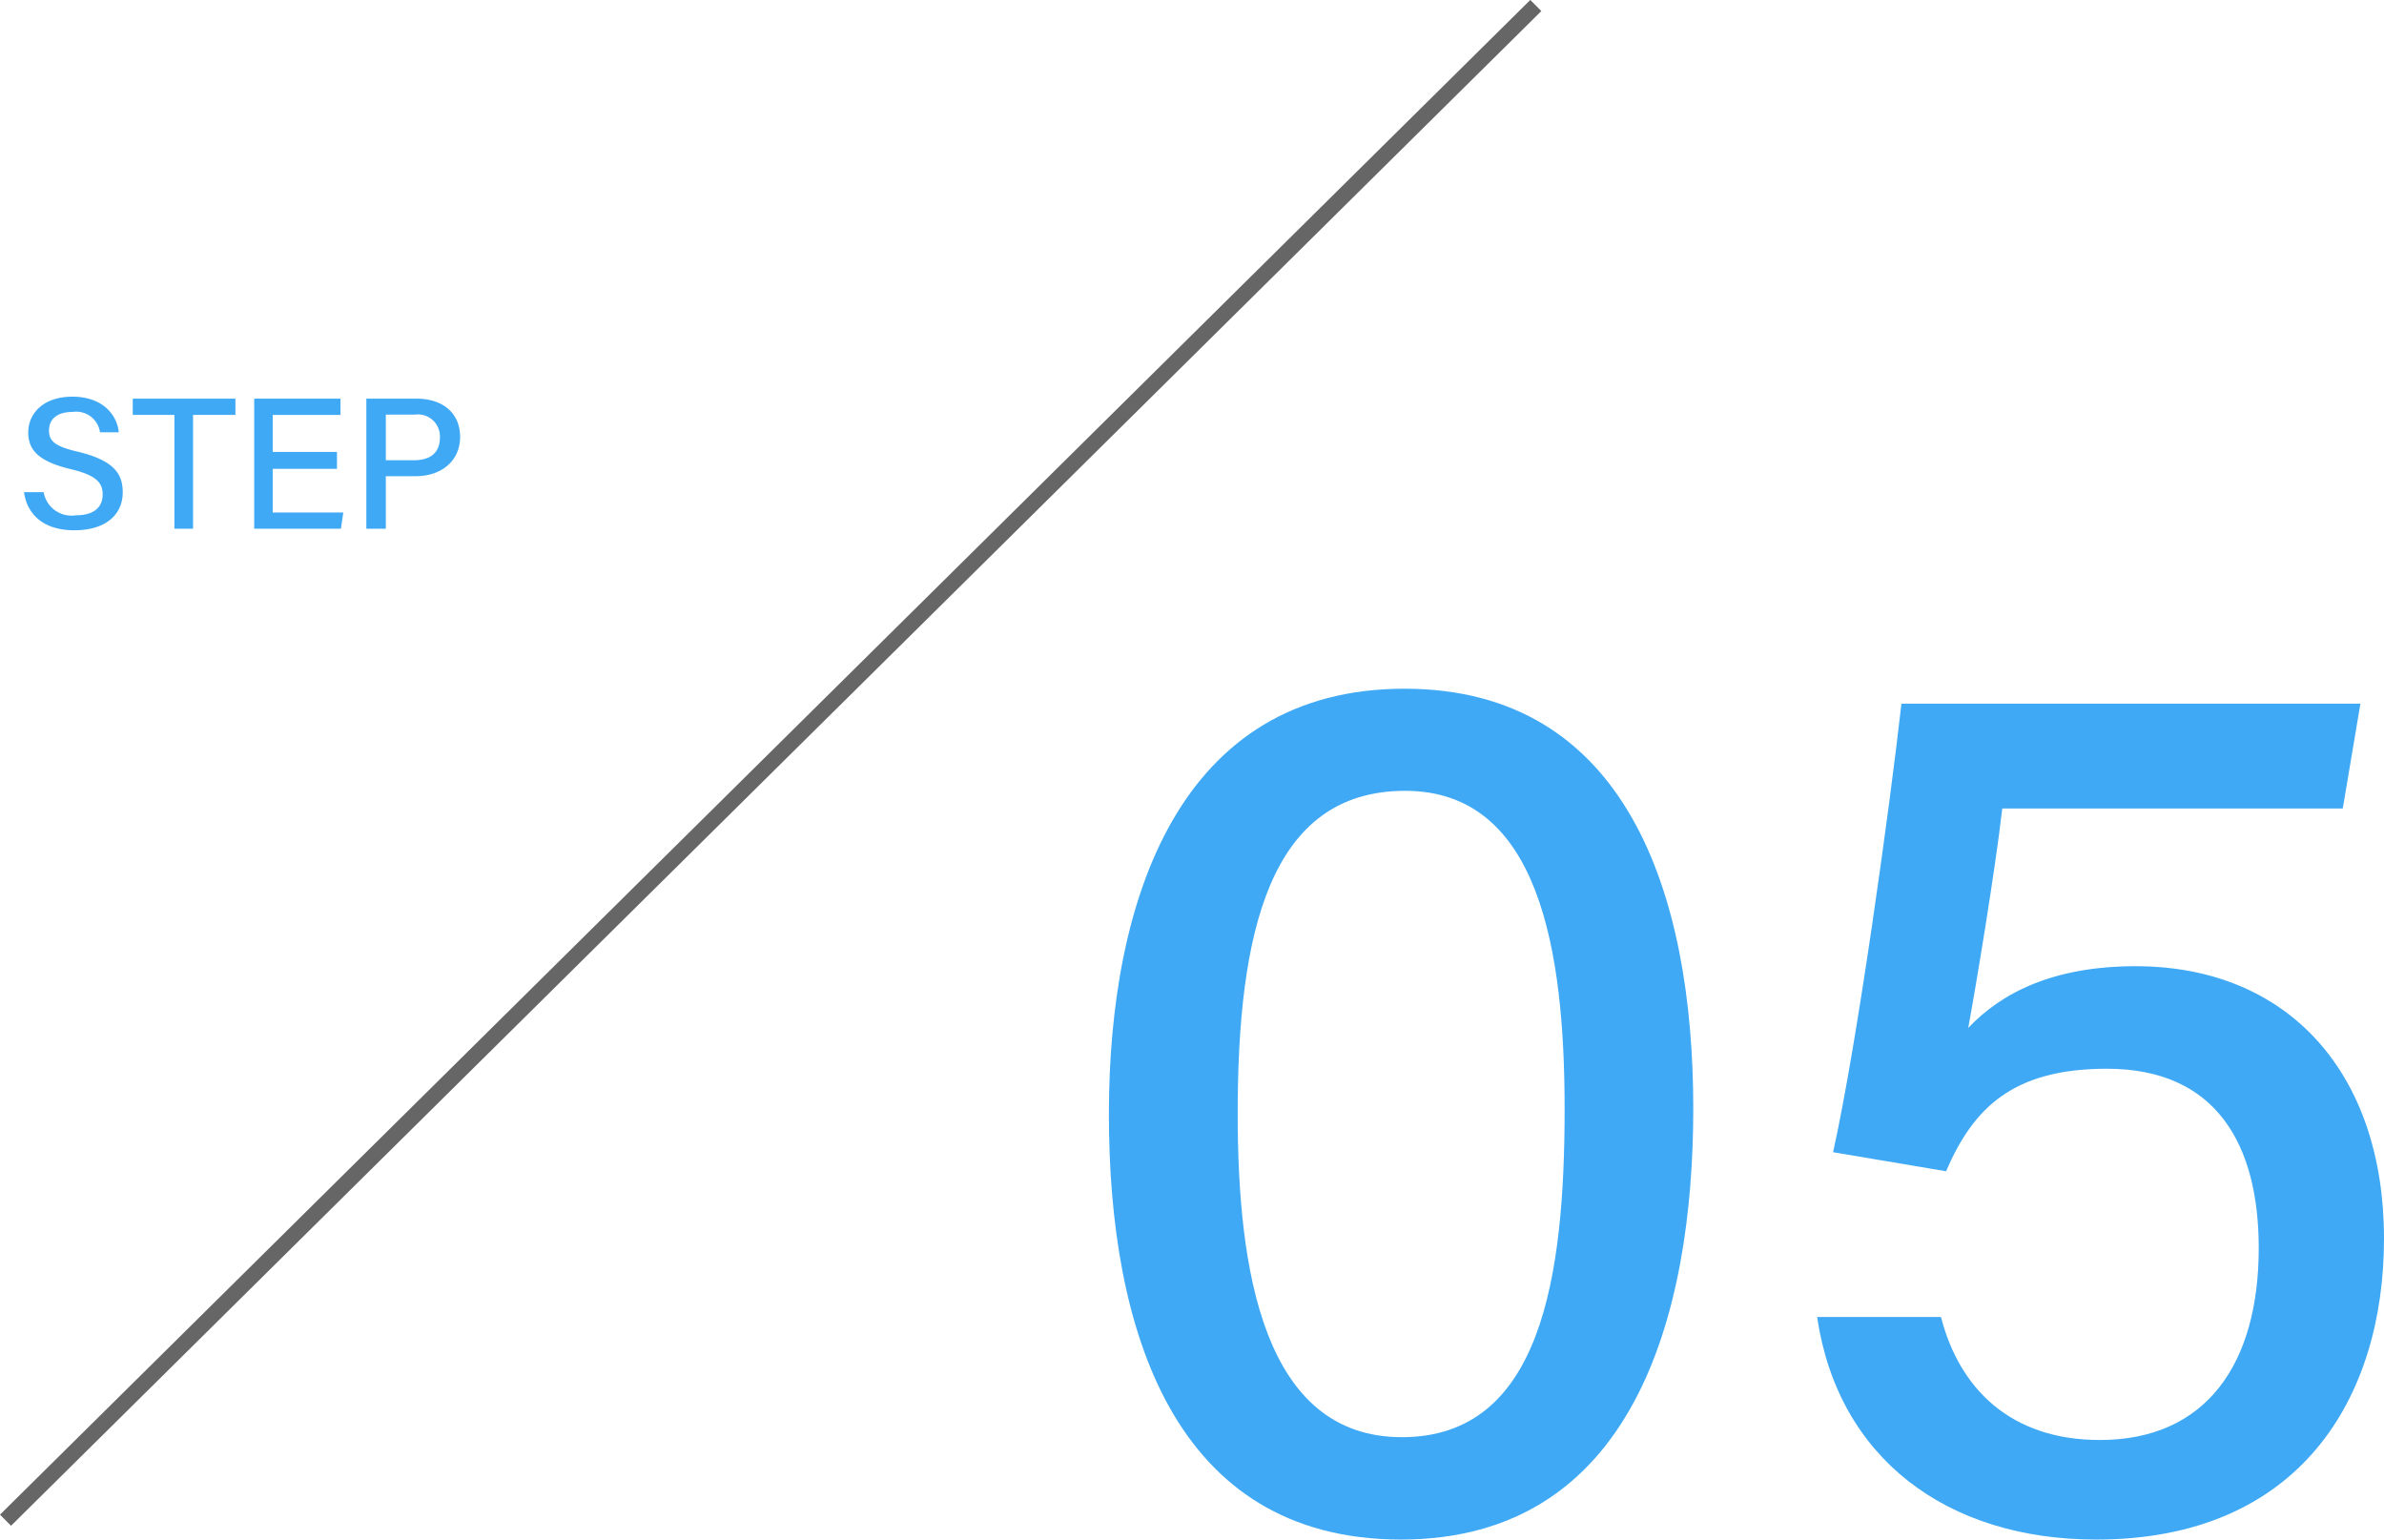
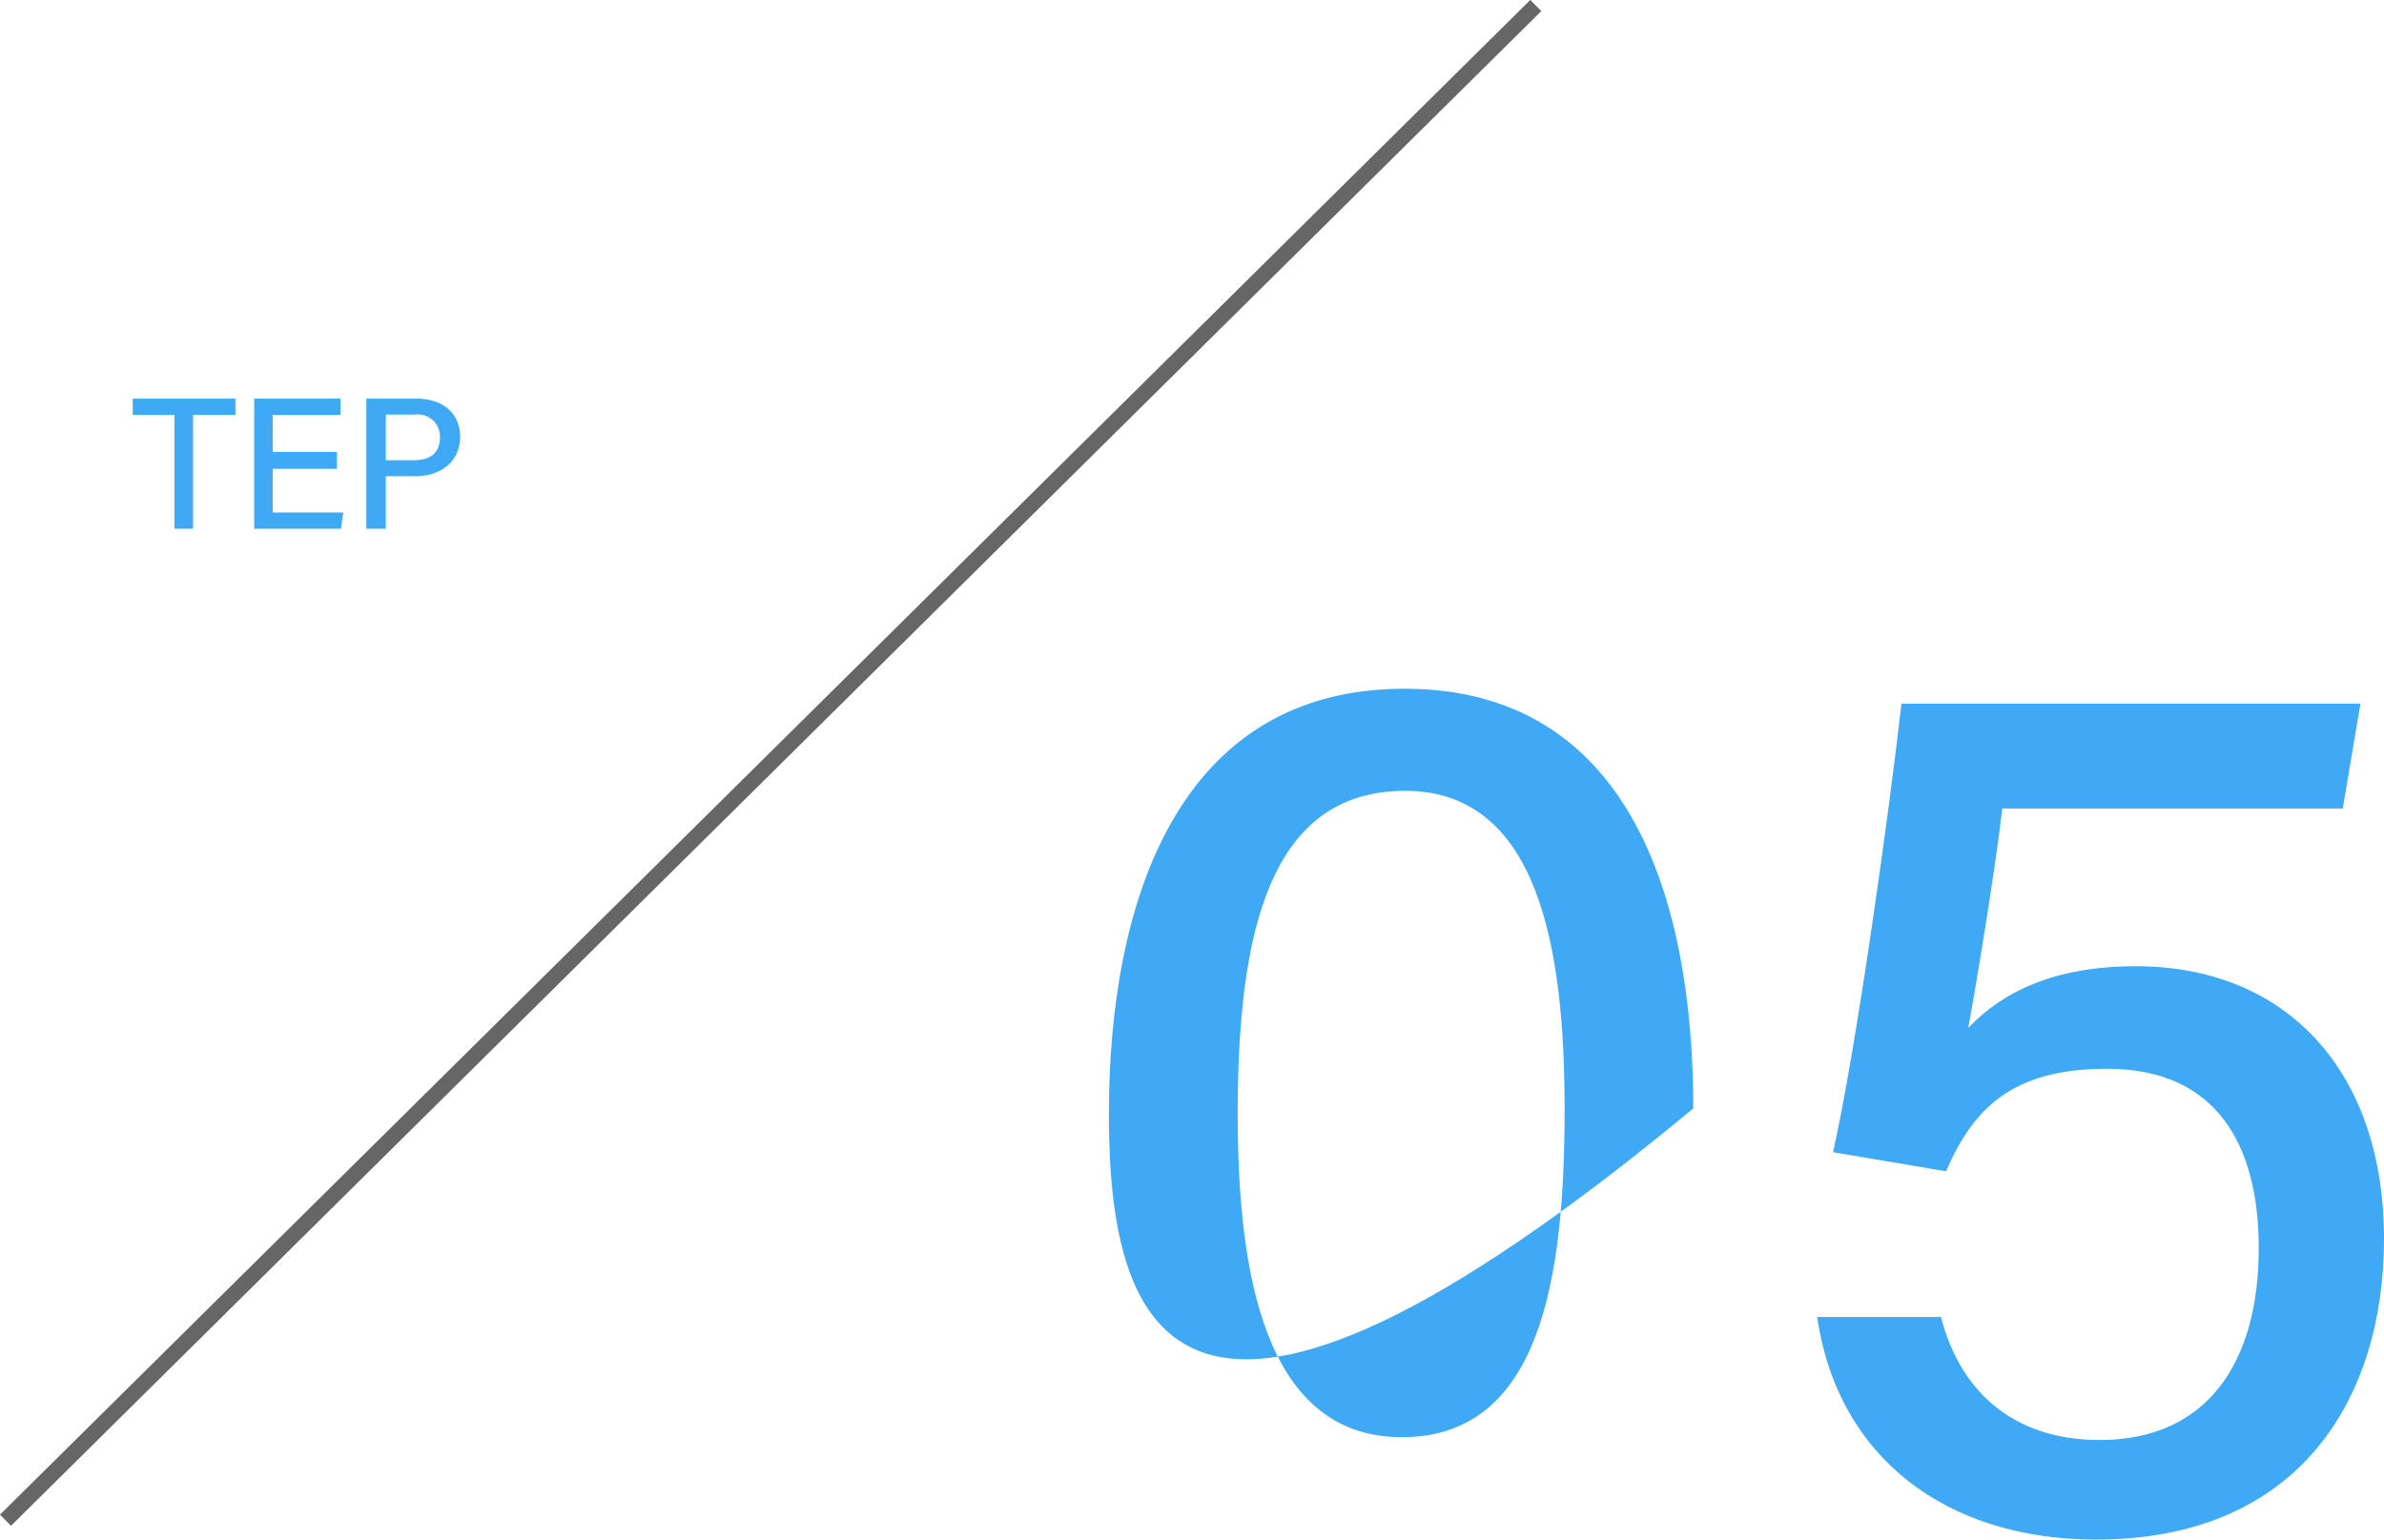
<svg xmlns="http://www.w3.org/2000/svg" viewBox="0 0 168.81 109.02">
  <defs>
    <style>.cls-1{fill:#3fa9f5;}.cls-2{fill:none;stroke:#666;stroke-miterlimit:10;stroke-width:1.11px;}</style>
  </defs>
  <g id="レイヤー_2" data-name="レイヤー 2">
    <g id="レイヤー_1-2" data-name="レイヤー 1">
-       <path class="cls-1" d="M3.09,34.85a2,2,0,0,0,2.27,1.64c1.36,0,1.91-.63,1.91-1.47S6.82,33.65,5,33.22c-2.23-.54-3-1.32-3-2.6s1-2.53,3.13-2.53,3.16,1.28,3.28,2.52H7.08a1.7,1.7,0,0,0-1.94-1.44c-1.06,0-1.67.48-1.67,1.31S4,31.63,5.56,32c2.64.64,3.13,1.66,3.13,2.87,0,1.52-1.14,2.68-3.43,2.68S1.9,36.32,1.7,34.85Z" />
      <path class="cls-1" d="M12.35,29.38H9.4V28.23h7.27v1.15h-3v8.06H12.35Z" />
      <path class="cls-1" d="M23.86,33.2H19.31v3.09h5l-.17,1.15H18V28.23h6.11v1.15H19.31V32h4.55Z" />
      <path class="cls-1" d="M25.94,28.23H29.5c1.83,0,3.08,1,3.08,2.71s-1.34,2.78-3.14,2.78H27.32v3.72H25.94Zm1.38,4.36h2c1.2,0,1.83-.57,1.83-1.62a1.56,1.56,0,0,0-1.78-1.61H27.32Z" />
-       <path class="cls-1" d="M119.9,78.49c0,14.71-4.29,30.53-20.71,30.53C83.08,109,78.52,94.13,78.52,78.9s5-30.13,20.93-30.13C115.17,48.77,119.9,63.31,119.9,78.49Zm-32.26.37c0,11,1.78,22.91,11.63,22.91s11.52-11.3,11.52-23.24C110.79,67.32,109,56,99.5,56,89.85,56,87.64,66.13,87.64,78.86Z" />
+       <path class="cls-1" d="M119.9,78.49C83.08,109,78.52,94.13,78.52,78.9s5-30.13,20.93-30.13C115.17,48.77,119.9,63.31,119.9,78.49Zm-32.26.37c0,11,1.78,22.91,11.63,22.91s11.52-11.3,11.52-23.24C110.79,67.32,109,56,99.5,56,89.85,56,87.64,66.13,87.64,78.86Z" />
      <path class="cls-1" d="M165.89,57.25H141.78c-.5,4.38-1.86,12.56-2.41,15.54,2.41-2.55,6.12-4.37,11.85-4.37,10.8,0,17.59,7.56,17.59,19.29,0,11.32-6,21.31-20.38,21.31-10.59,0-18.29-5.78-19.76-15.76h8.77c1.3,5.06,4.92,8.71,11.25,8.71,7.54,0,11.25-5.41,11.25-13.59,0-7.24-2.94-12.7-10.75-12.7-6.72,0-9.48,2.83-11.39,7.26l-8-1.35c1.69-7.58,4-24.3,4.84-31.76h32.5Z" />
      <line class="cls-2" x1="0.39" y1="107.65" x2="108.75" y2="0.39" />
    </g>
  </g>
</svg>